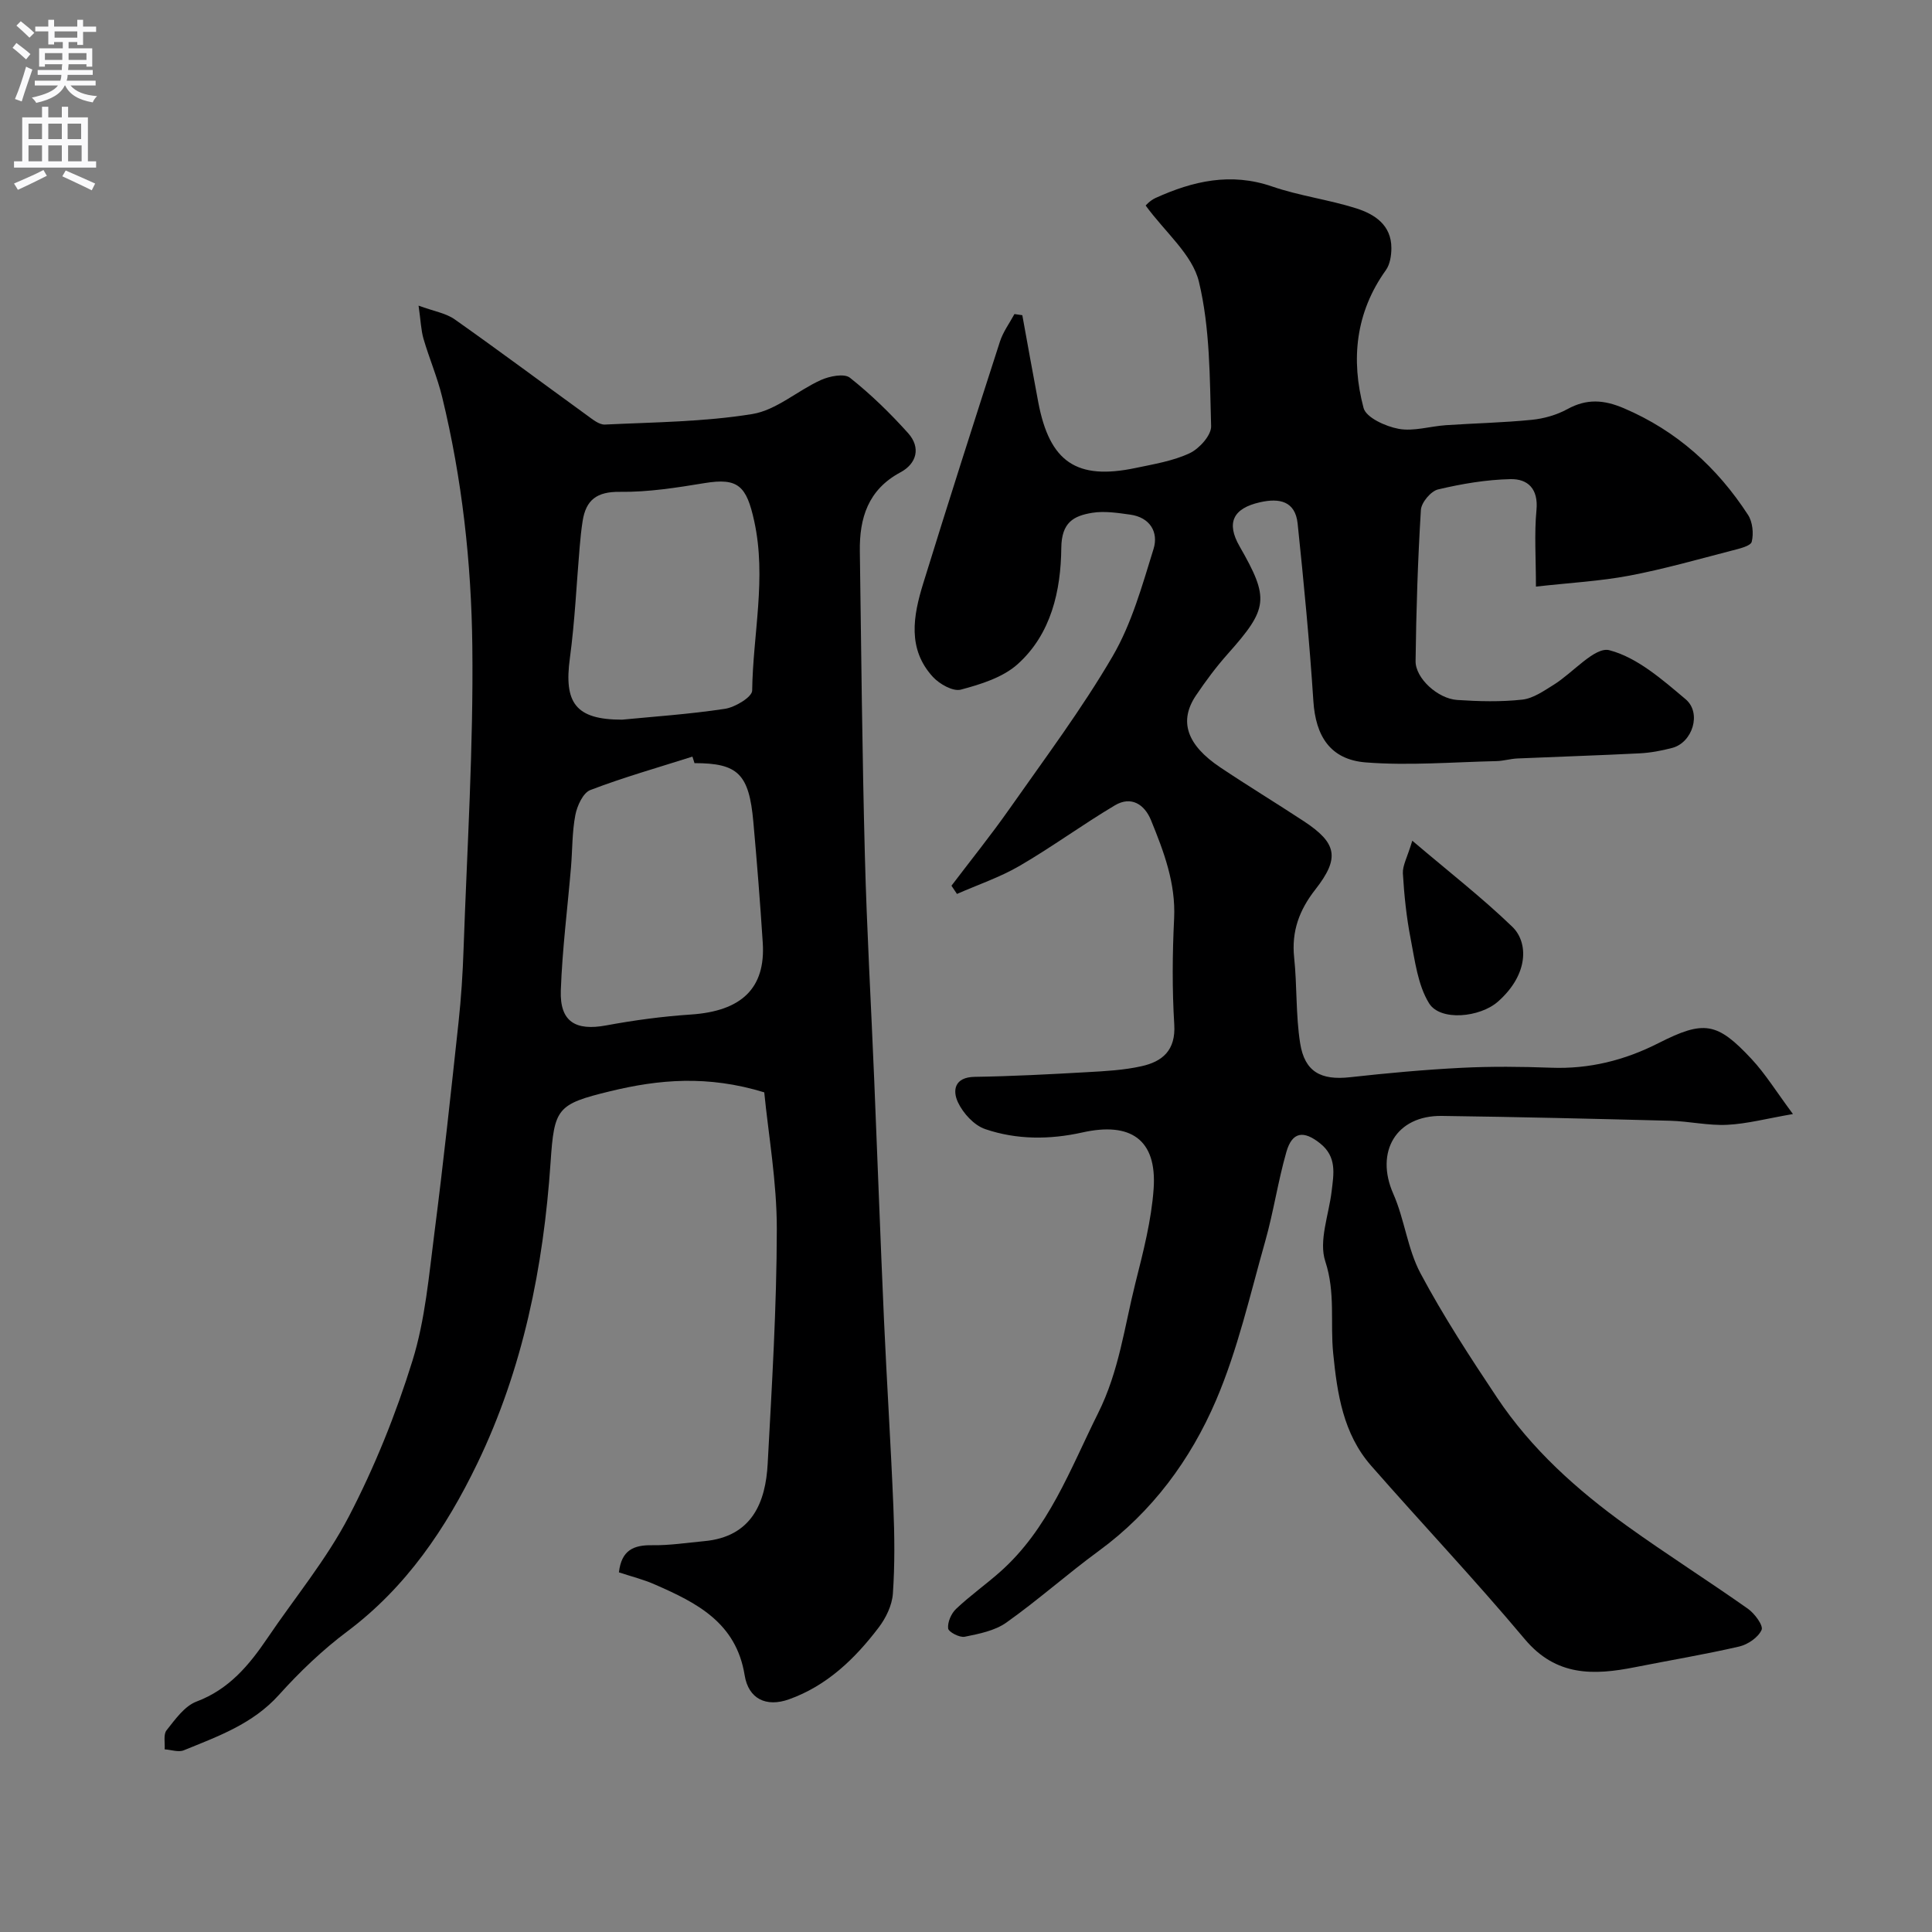
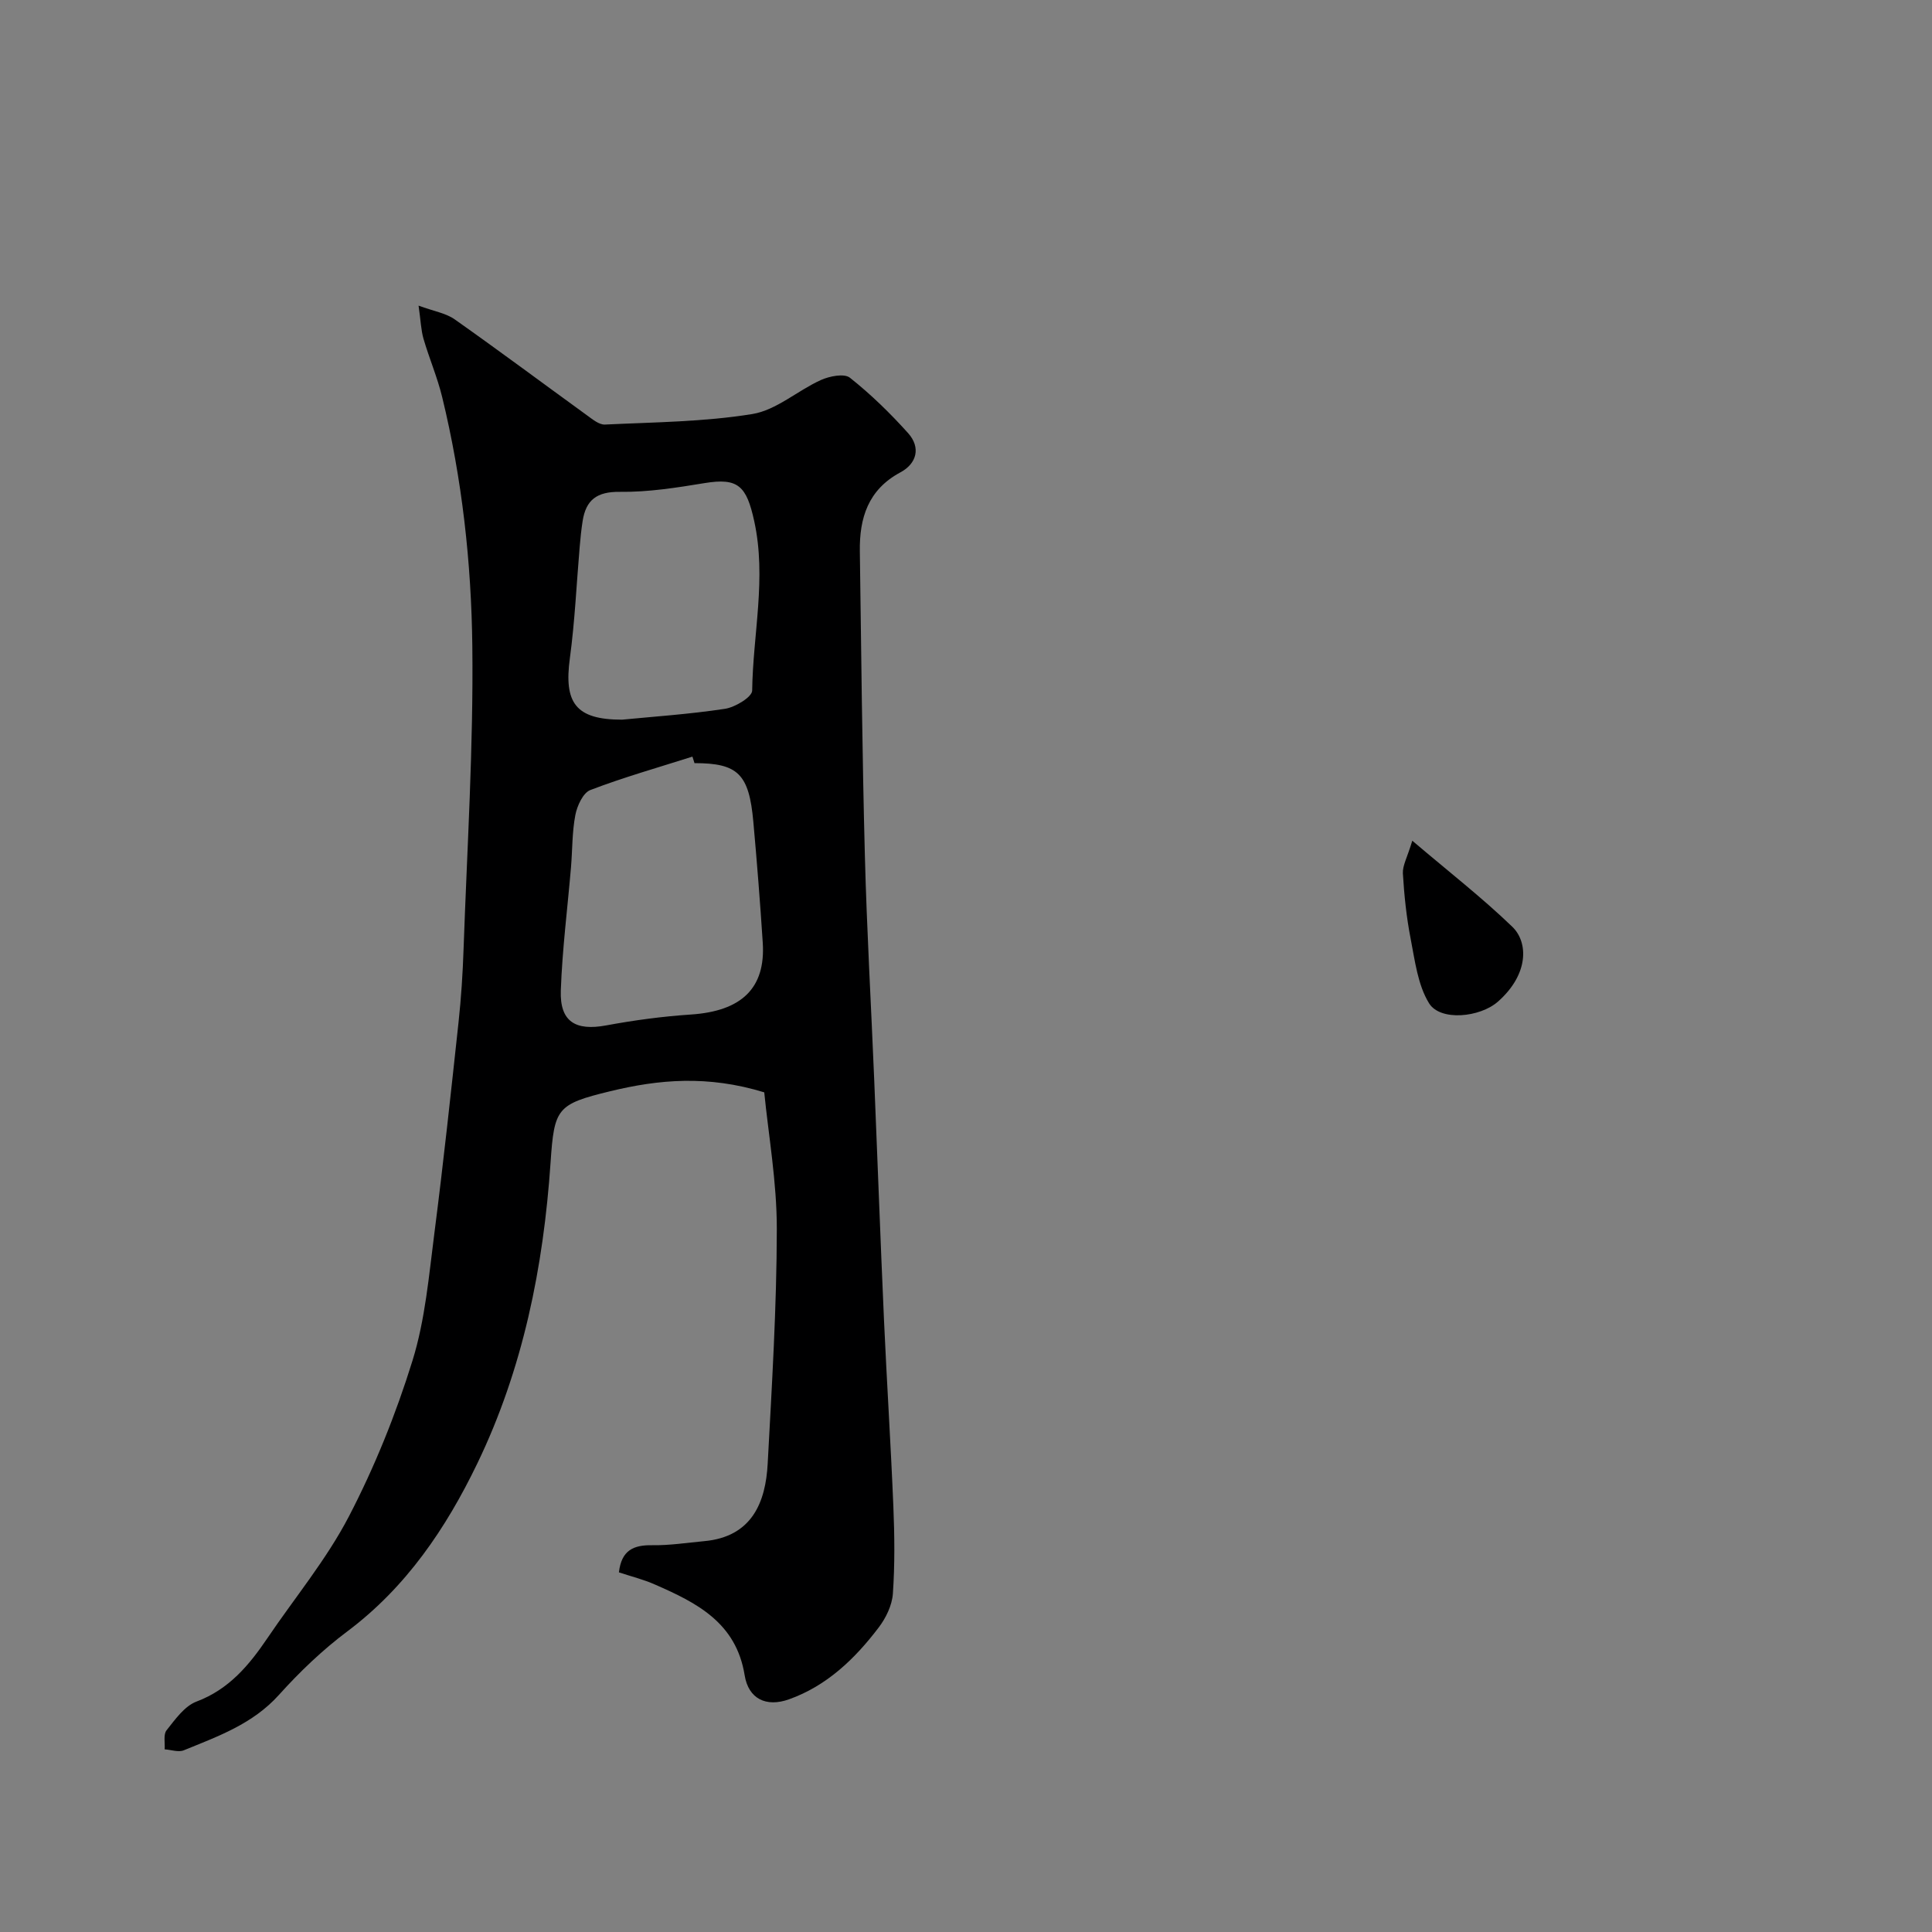
<svg xmlns="http://www.w3.org/2000/svg" enable-background="new 0 0 400 400" viewBox="0 0 400 400">
  <rect x="0" y="0" width="400" height="400" fill="#808080" stroke="none" />
  <g fill="#000001">
-     <path d="m318 121.45c0-5.94-.36-10.93.11-15.85.42-4.4-1.8-6.48-5.39-6.4-5.02.11-10.08.97-14.98 2.13-1.49.35-3.47 2.71-3.56 4.25-.64 10.41-.97 20.85-1.1 31.28-.05 3.54 4.58 7.79 8.61 8.06 4.48.3 9.03.42 13.48-.07 2.27-.25 4.48-1.82 6.53-3.09 3.96-2.46 8.5-7.92 11.5-7.14 5.77 1.5 10.97 6.09 15.78 10.14 3.39 2.85 1.43 8.97-2.74 10.08-2.2.58-4.48 1.01-6.75 1.13-8.43.43-16.87.69-25.3 1.06-1.47.06-2.92.52-4.38.55-9.01.2-18.08.97-27.03.27-7.39-.58-10.39-5.48-10.86-12.69-.8-12.28-1.98-24.53-3.26-36.77-.49-4.64-3.77-5.32-7.8-4.4-5.58 1.26-7.02 4.25-4.22 9.12 6.21 10.84 5.94 12.85-2.45 22.28-2.39 2.68-4.55 5.59-6.56 8.57-3.6 5.33-1.96 10.25 5.03 14.93 5.69 3.81 11.54 7.36 17.26 11.12 6.89 4.53 7.53 7.61 2.41 14.15-3.33 4.25-4.96 8.66-4.39 14.09.62 5.89.32 11.9 1.24 17.73.94 5.96 4.33 7.71 10.31 7.05 7.68-.85 15.38-1.56 23.09-1.95 6.17-.31 12.38-.25 18.56-.02 7.91.3 15.21-1.53 22.23-5.09 9.43-4.79 12.14-4.37 19.3 3.32 2.83 3.04 5.05 6.66 8.54 11.36-5.46.94-9.51 2.03-13.61 2.23-3.91.19-7.85-.73-11.79-.84-15.76-.41-31.53-.79-47.29-1-9.48-.13-13.88 7.45-10.06 16.11 2.34 5.29 2.94 11.42 5.64 16.48 4.73 8.87 10.25 17.34 15.84 25.72 7.12 10.67 16.57 19.15 26.92 26.58 8.21 5.9 16.76 11.31 25.02 17.14 1.4.98 3.24 3.49 2.84 4.38-.69 1.55-2.83 3.02-4.61 3.44-7.14 1.65-14.39 2.85-21.58 4.28-8.55 1.7-16.35 1.95-22.85-5.81-10.27-12.25-21.27-23.88-31.81-35.91-5.79-6.61-7.02-14.92-7.85-23.28-.63-6.3.5-12.55-1.63-19.01-1.4-4.23.73-9.64 1.31-14.51.43-3.61 1.13-7.13-2.4-9.94-3.37-2.69-5.76-2.44-6.97 1.79-1.74 6.08-2.66 12.41-4.38 18.49-3.14 11.07-5.69 22.45-10.2 32.97-5.26 12.25-13.17 23.02-24.23 31.12-6.52 4.77-12.58 10.19-19.17 14.86-2.38 1.69-5.65 2.33-8.61 2.93-1.06.22-3.35-.98-3.44-1.72-.14-1.3.64-3.09 1.64-4.04 2.85-2.7 6.09-5 9.04-7.6 10.12-8.93 14.54-21.24 20.37-32.93 4.36-8.73 5.45-17.89 7.72-26.93 1.62-6.44 3.32-12.99 3.78-19.57.7-10.24-4.85-13.83-14.74-11.62-6.79 1.51-13.61 1.53-20.13-.69-2.3-.78-4.58-3.27-5.65-5.56-1.16-2.47-.7-5.2 3.47-5.26 7.76-.12 15.53-.53 23.28-.97 3.76-.21 7.59-.41 11.25-1.23 4.34-.96 7.11-3.29 6.79-8.61-.45-7.3-.39-14.67-.03-21.98.35-7.31-2.13-13.83-4.78-20.33-1.34-3.3-4.12-5.1-7.49-3.09-6.69 3.98-12.99 8.61-19.71 12.52-4.07 2.37-8.64 3.91-12.98 5.82-.38-.57-.76-1.14-1.14-1.7 4.02-5.3 8.2-10.49 12.02-15.93 7.3-10.41 14.97-20.64 21.36-31.6 3.94-6.76 6.11-14.63 8.46-22.2 1.07-3.45-.72-6.53-4.82-7.1-2.6-.36-5.33-.79-7.87-.38-3.83.63-6.36 1.95-6.41 7.28-.09 8.83-2.08 17.82-9.05 24.07-3.07 2.75-7.62 4.16-11.75 5.26-1.62.43-4.42-1.15-5.79-2.64-5.32-5.8-4.06-12.65-2.02-19.28 5.18-16.76 10.52-33.46 15.91-50.15.65-2.01 1.98-3.8 3-5.69.54.08 1.08.16 1.63.24 1.1 6 2.16 12.01 3.3 18.01 2.35 12.39 7.93 16.19 20.15 13.62 3.8-.8 7.75-1.44 11.2-3.06 1.99-.93 4.5-3.72 4.44-5.6-.29-10.02-.21-20.28-2.53-29.91-1.35-5.61-6.96-10.2-11.02-15.76-.08.06.86-1.03 2.04-1.57 7.74-3.51 15.57-5.33 24.11-2.39 5.66 1.95 11.71 2.72 17.43 4.53 3.81 1.21 7.29 3.44 7.29 8.22 0 1.54-.28 3.38-1.14 4.58-6.29 8.78-7.27 18.54-4.62 28.53.53 2.01 4.6 3.84 7.29 4.33 3.1.56 6.48-.54 9.76-.76 5.93-.4 11.88-.52 17.78-1.11 2.52-.25 5.17-1.01 7.38-2.22 4-2.19 7.52-1.95 11.68-.18 10.97 4.68 19.32 12.25 25.71 22.08.95 1.46 1.19 3.85.77 5.56-.22.89-2.56 1.43-4.03 1.81-7.08 1.83-14.13 3.85-21.3 5.21-6.08 1.15-12.34 1.48-19.35 2.27z" />
    <path d="m128.14 325.54c.53-4.62 3.07-5.68 6.89-5.62 3.58.06 7.18-.51 10.76-.84 9.97-.9 12.73-8.15 13.15-16.03.87-16.19 1.87-32.4 1.89-48.6.01-9.73-1.73-19.47-2.6-28.29-11.74-3.6-21.86-2.67-31.9-.23-11.04 2.68-11.58 3.51-12.34 14.74-1.47 21.67-5.72 42.77-15.2 62.39-6.44 13.33-14.68 25.56-26.88 34.7-5.14 3.85-9.87 8.38-14.17 13.16-5.42 6.02-12.61 8.57-19.69 11.46-1.11.45-2.63-.11-3.96-.2.1-1.34-.3-3.07.39-3.94 1.79-2.25 3.72-5.01 6.21-5.95 6.74-2.54 10.89-7.54 14.69-13.15 5.66-8.37 12.22-16.27 16.85-25.17 5.34-10.27 9.74-21.19 13.17-32.26 2.64-8.5 3.4-17.62 4.55-26.52 1.86-14.47 3.41-28.98 4.98-43.49.55-5.08.88-10.19 1.05-15.3.73-20.86 2.05-41.73 1.81-62.58-.2-17.34-2.12-34.68-6.25-51.64-.99-4.07-2.67-7.97-3.85-12.01-.53-1.82-.58-3.77-1.03-6.89 3.18 1.17 5.65 1.55 7.48 2.84 9.21 6.5 18.25 13.24 27.38 19.86 1.14.82 2.51 1.98 3.73 1.92 10.2-.49 20.49-.55 30.52-2.18 4.97-.81 9.36-4.86 14.19-7.04 1.78-.8 4.82-1.41 6-.48 4.33 3.43 8.34 7.34 12.04 11.46 2.68 2.98 1.83 6.31-1.59 8.14-6.69 3.59-8.49 9.46-8.39 16.34.29 20.97.49 41.94 1.04 62.9.4 15.54 1.3 31.07 1.94 46.61.69 16.54 1.28 33.07 2.02 49.61.58 12.87 1.41 25.74 1.94 38.61.25 6.02.32 12.08-.1 18.09-.17 2.41-1.44 5.03-2.94 7-4.92 6.48-10.74 12.08-18.58 14.87-4.72 1.68-8.38-.1-9.17-5-1.76-10.89-9.92-14.99-18.55-18.76-2.37-1.06-4.92-1.68-7.48-2.53zm15.65-167.54c-.14-.45-.28-.9-.43-1.35-7.07 2.25-14.22 4.27-21.14 6.92-1.51.58-2.73 3.26-3.1 5.17-.68 3.53-.6 7.2-.9 10.8-.72 8.51-1.81 17.01-2.11 25.53-.23 6.45 3.03 8.41 9.39 7.23 5.78-1.07 11.64-1.86 17.5-2.25 10.5-.69 15.53-5.42 14.92-14.87-.54-8.36-1.2-16.71-1.95-25.04-.89-9.92-3.19-12.14-12.18-12.14zm-15-9c6.33-.62 13.87-1.12 21.32-2.25 2.1-.32 5.6-2.44 5.62-3.77.15-11.69 3.01-23.3.42-35.1-1.59-7.26-3.31-9.01-10.27-7.86-5.8.95-11.7 1.89-17.54 1.81-4.75-.06-7.02 1.65-7.71 6.03-.28 1.77-.46 3.56-.61 5.34-.66 7.68-1 15.41-2.03 23.04-1.26 9.25 1.14 12.76 10.8 12.76z" />
    <path d="m292.4 174.06c7.73 6.57 14.53 11.86 20.7 17.81 3.33 3.2 3.47 9.82-2.96 15.5-3.72 3.29-11.97 4.11-14.28.33-2.33-3.8-2.91-8.78-3.8-13.34-.87-4.45-1.34-9.01-1.61-13.54-.08-1.63.92-3.32 1.95-6.76z" />
  </g>
-   <path d="m2.6 9.9.8-1c.9.7 1.9 1.4 2.9 2.3l-.9 1.1c-1.1-1-2-1.8-2.8-2.4zm.5 10.6c.9-2.1 1.6-4.3 2.3-6.7.4.2.8.4 1.3.6-.7 2.1-1.5 4.3-2.2 6.6zm.3-15.2.9-.9c1 .8 2 1.6 2.8 2.4l-1 1c-.9-.9-1.8-1.7-2.7-2.5zm12.6-1.2h1.2v1.4h2.7v1.1h-2.7v2.7h-1.2v-.6h-1.8v1.3h4.9v3.8h-1.2v-.5h-3.7c0 .4-.1.9-.1 1.2h5.1v1h-5.2c0 .5-.1.9-.2 1.2h6v1h-5.2c1.1 1.3 2.9 2 5.5 2.2-.4.4-.7.8-.9 1.3-2.9-.5-4.8-1.6-5.7-3.5h-.1c-.8 1.7-2.7 2.9-5.9 3.6-.2-.4-.6-.8-.9-1.1 2.8-.6 4.6-1.4 5.4-2.5h-4.8v-1h5.3c.1-.3.2-.7.2-1.2h-4.9v-1h5c0-.4 0-.8.1-1.2h-3.6v.5h-1.2v-3.8h4.9v-1.3h-1.8v.5h-1.2v-2.7h-2.7v-1h2.7v-1.4h1.2v1.4h4.8zm-6.7 8.3h3.6c0-.4 0-.9 0-1.4h-3.6zm1.9-4.6h4.8v-1.3h-4.7v1.3zm6.7 3.2h-3.7v1.4h3.7v-2.4z" fill="#fafafb" />
-   <path d="m8.7 22.1h1.3v2.2h2.8v-2.2h1.3v2.2h4.1v9.1h1.7v1.3h-17v-1.3h1.7v-9.1h4.1zm.3 13.1.7 1.2c-1.8.9-3.8 1.9-6 2.9-.2-.4-.5-.8-.8-1.3 2.3-1 4.4-1.9 6.1-2.8zm-3.1-6.4h2.8v-3.2h-2.8zm0 4.6h2.8v-3.3h-2.8zm4.1-4.6h2.8v-3.2h-2.8zm0 4.6h2.8v-3.3h-2.8zm3.6 1.9c2.1.9 4.1 1.8 6.1 2.7l-.7 1.4c-2.2-1.1-4.2-2-6.1-2.9zm3.2-9.7h-2.8v3.2h2.8zm-2.7 7.8h2.8v-3.3h-2.8z" fill="#fafafb" />
</svg>